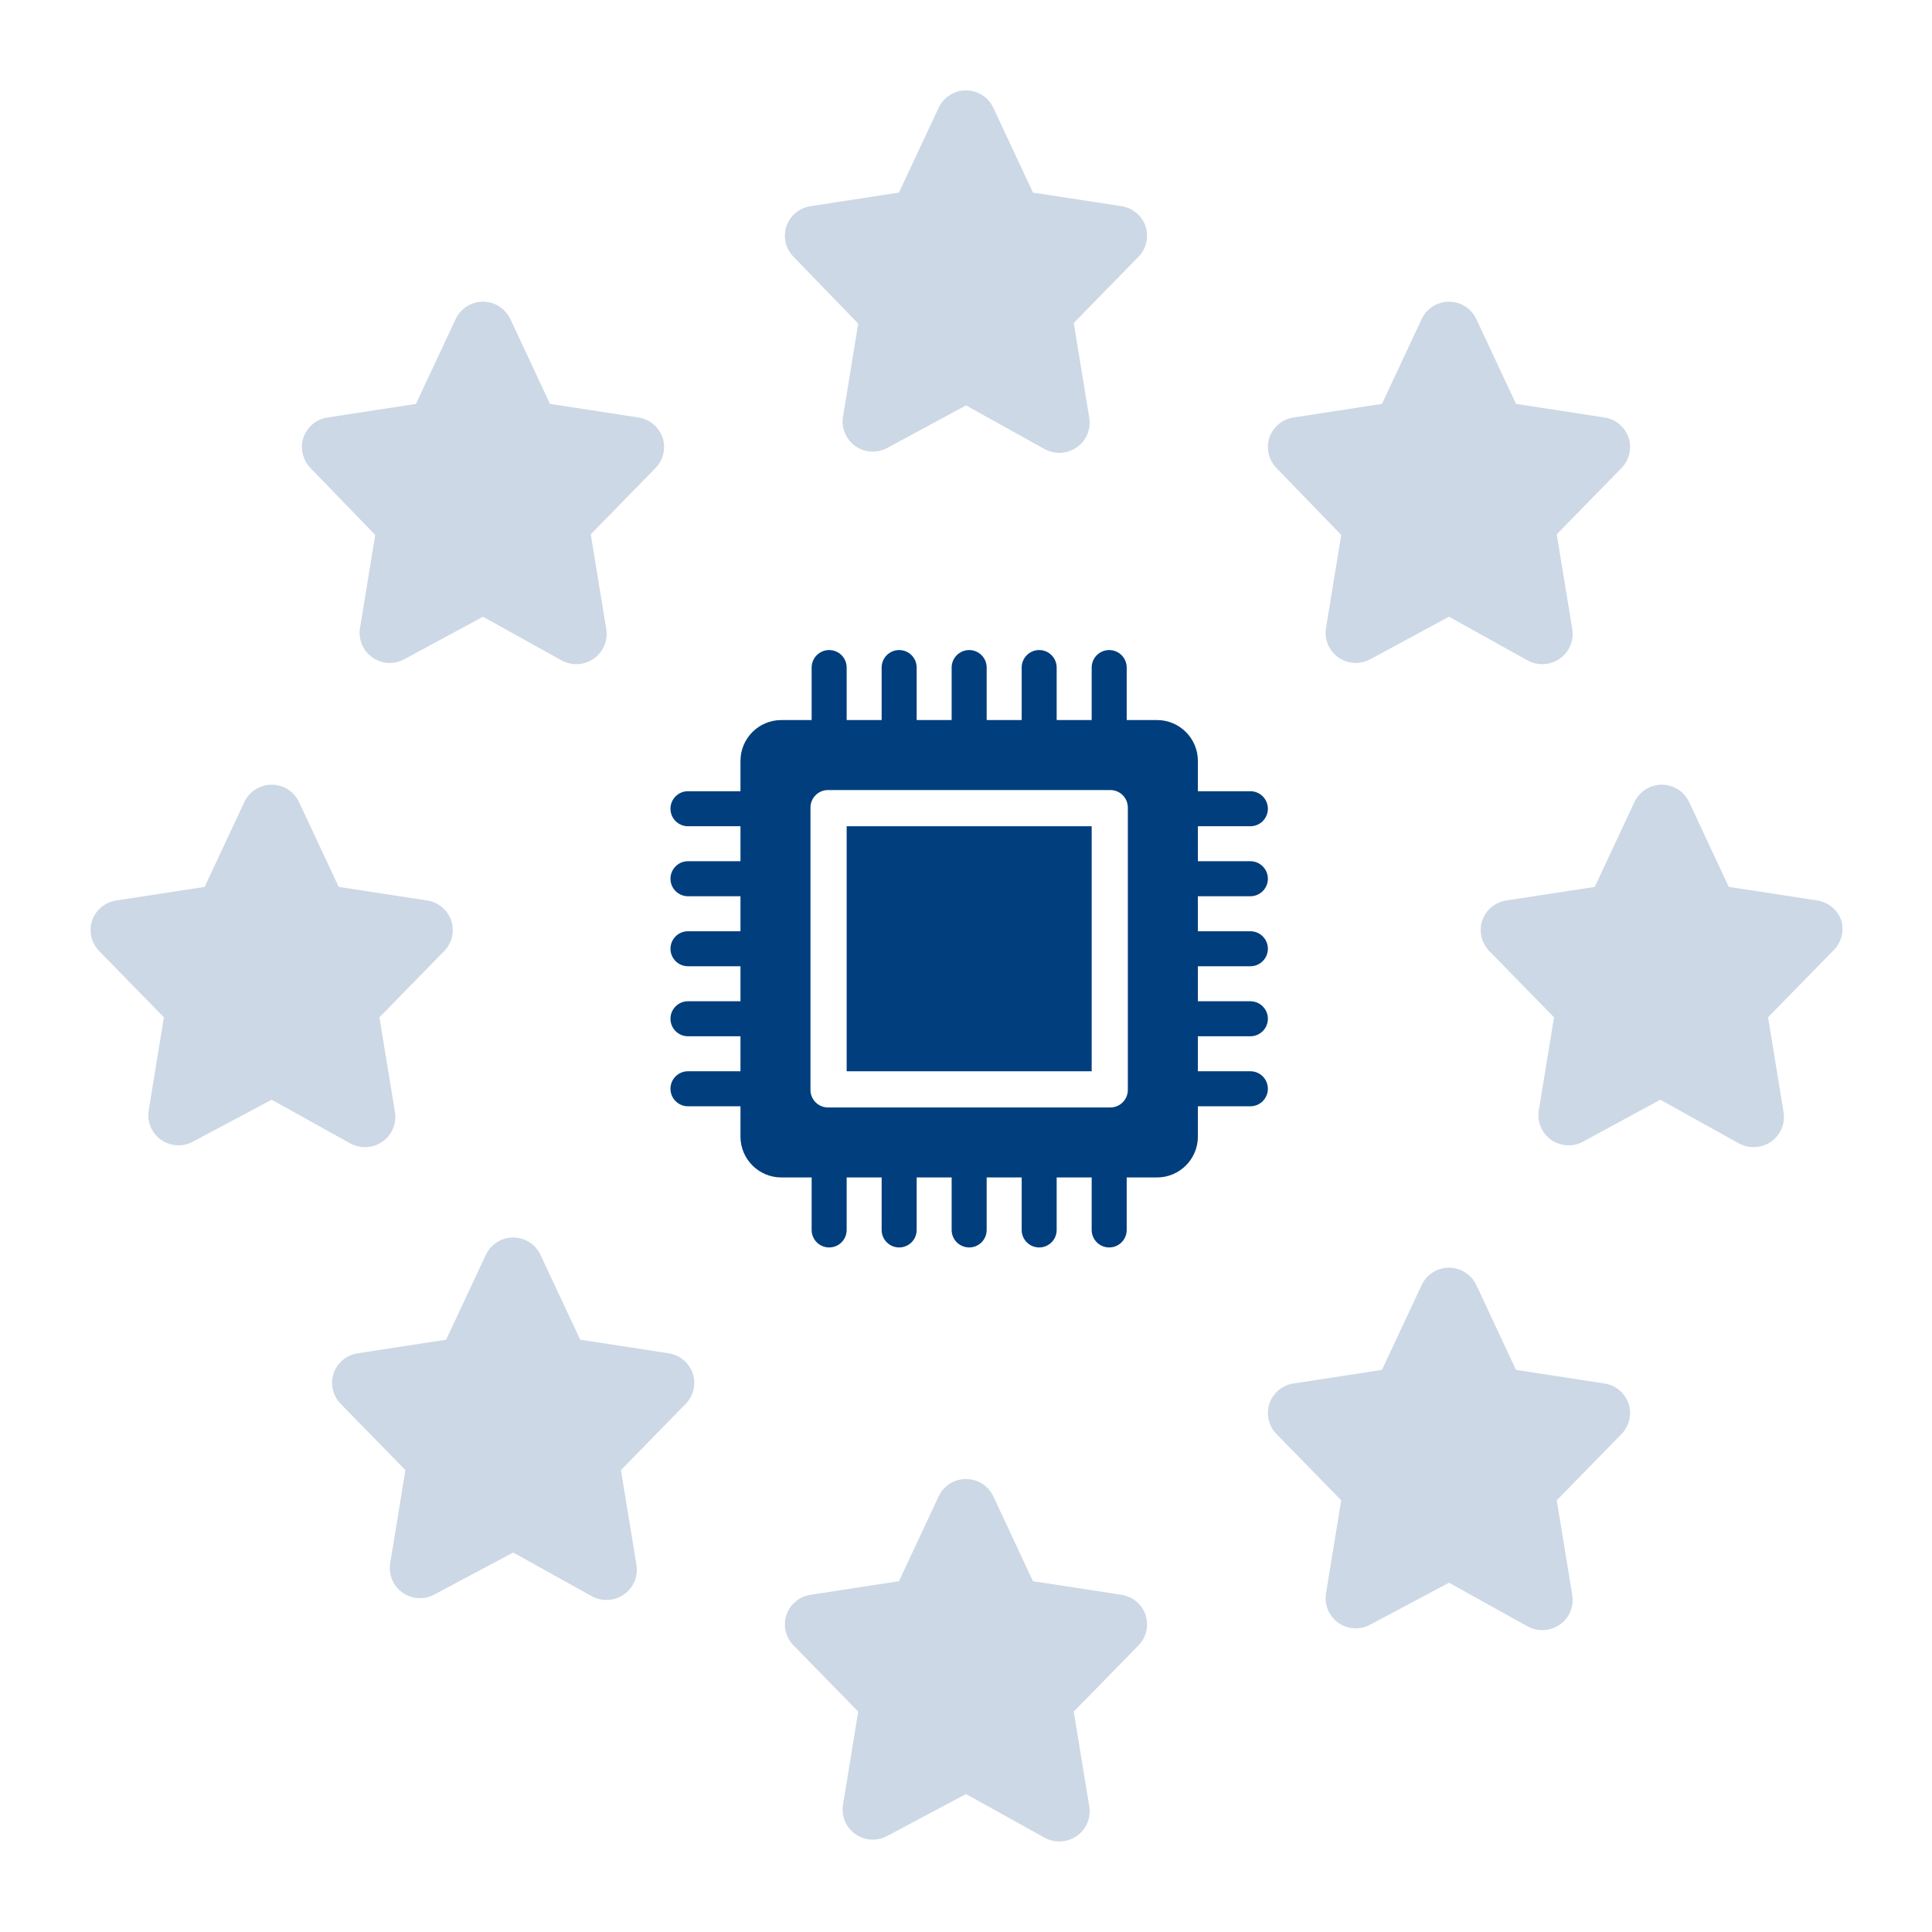
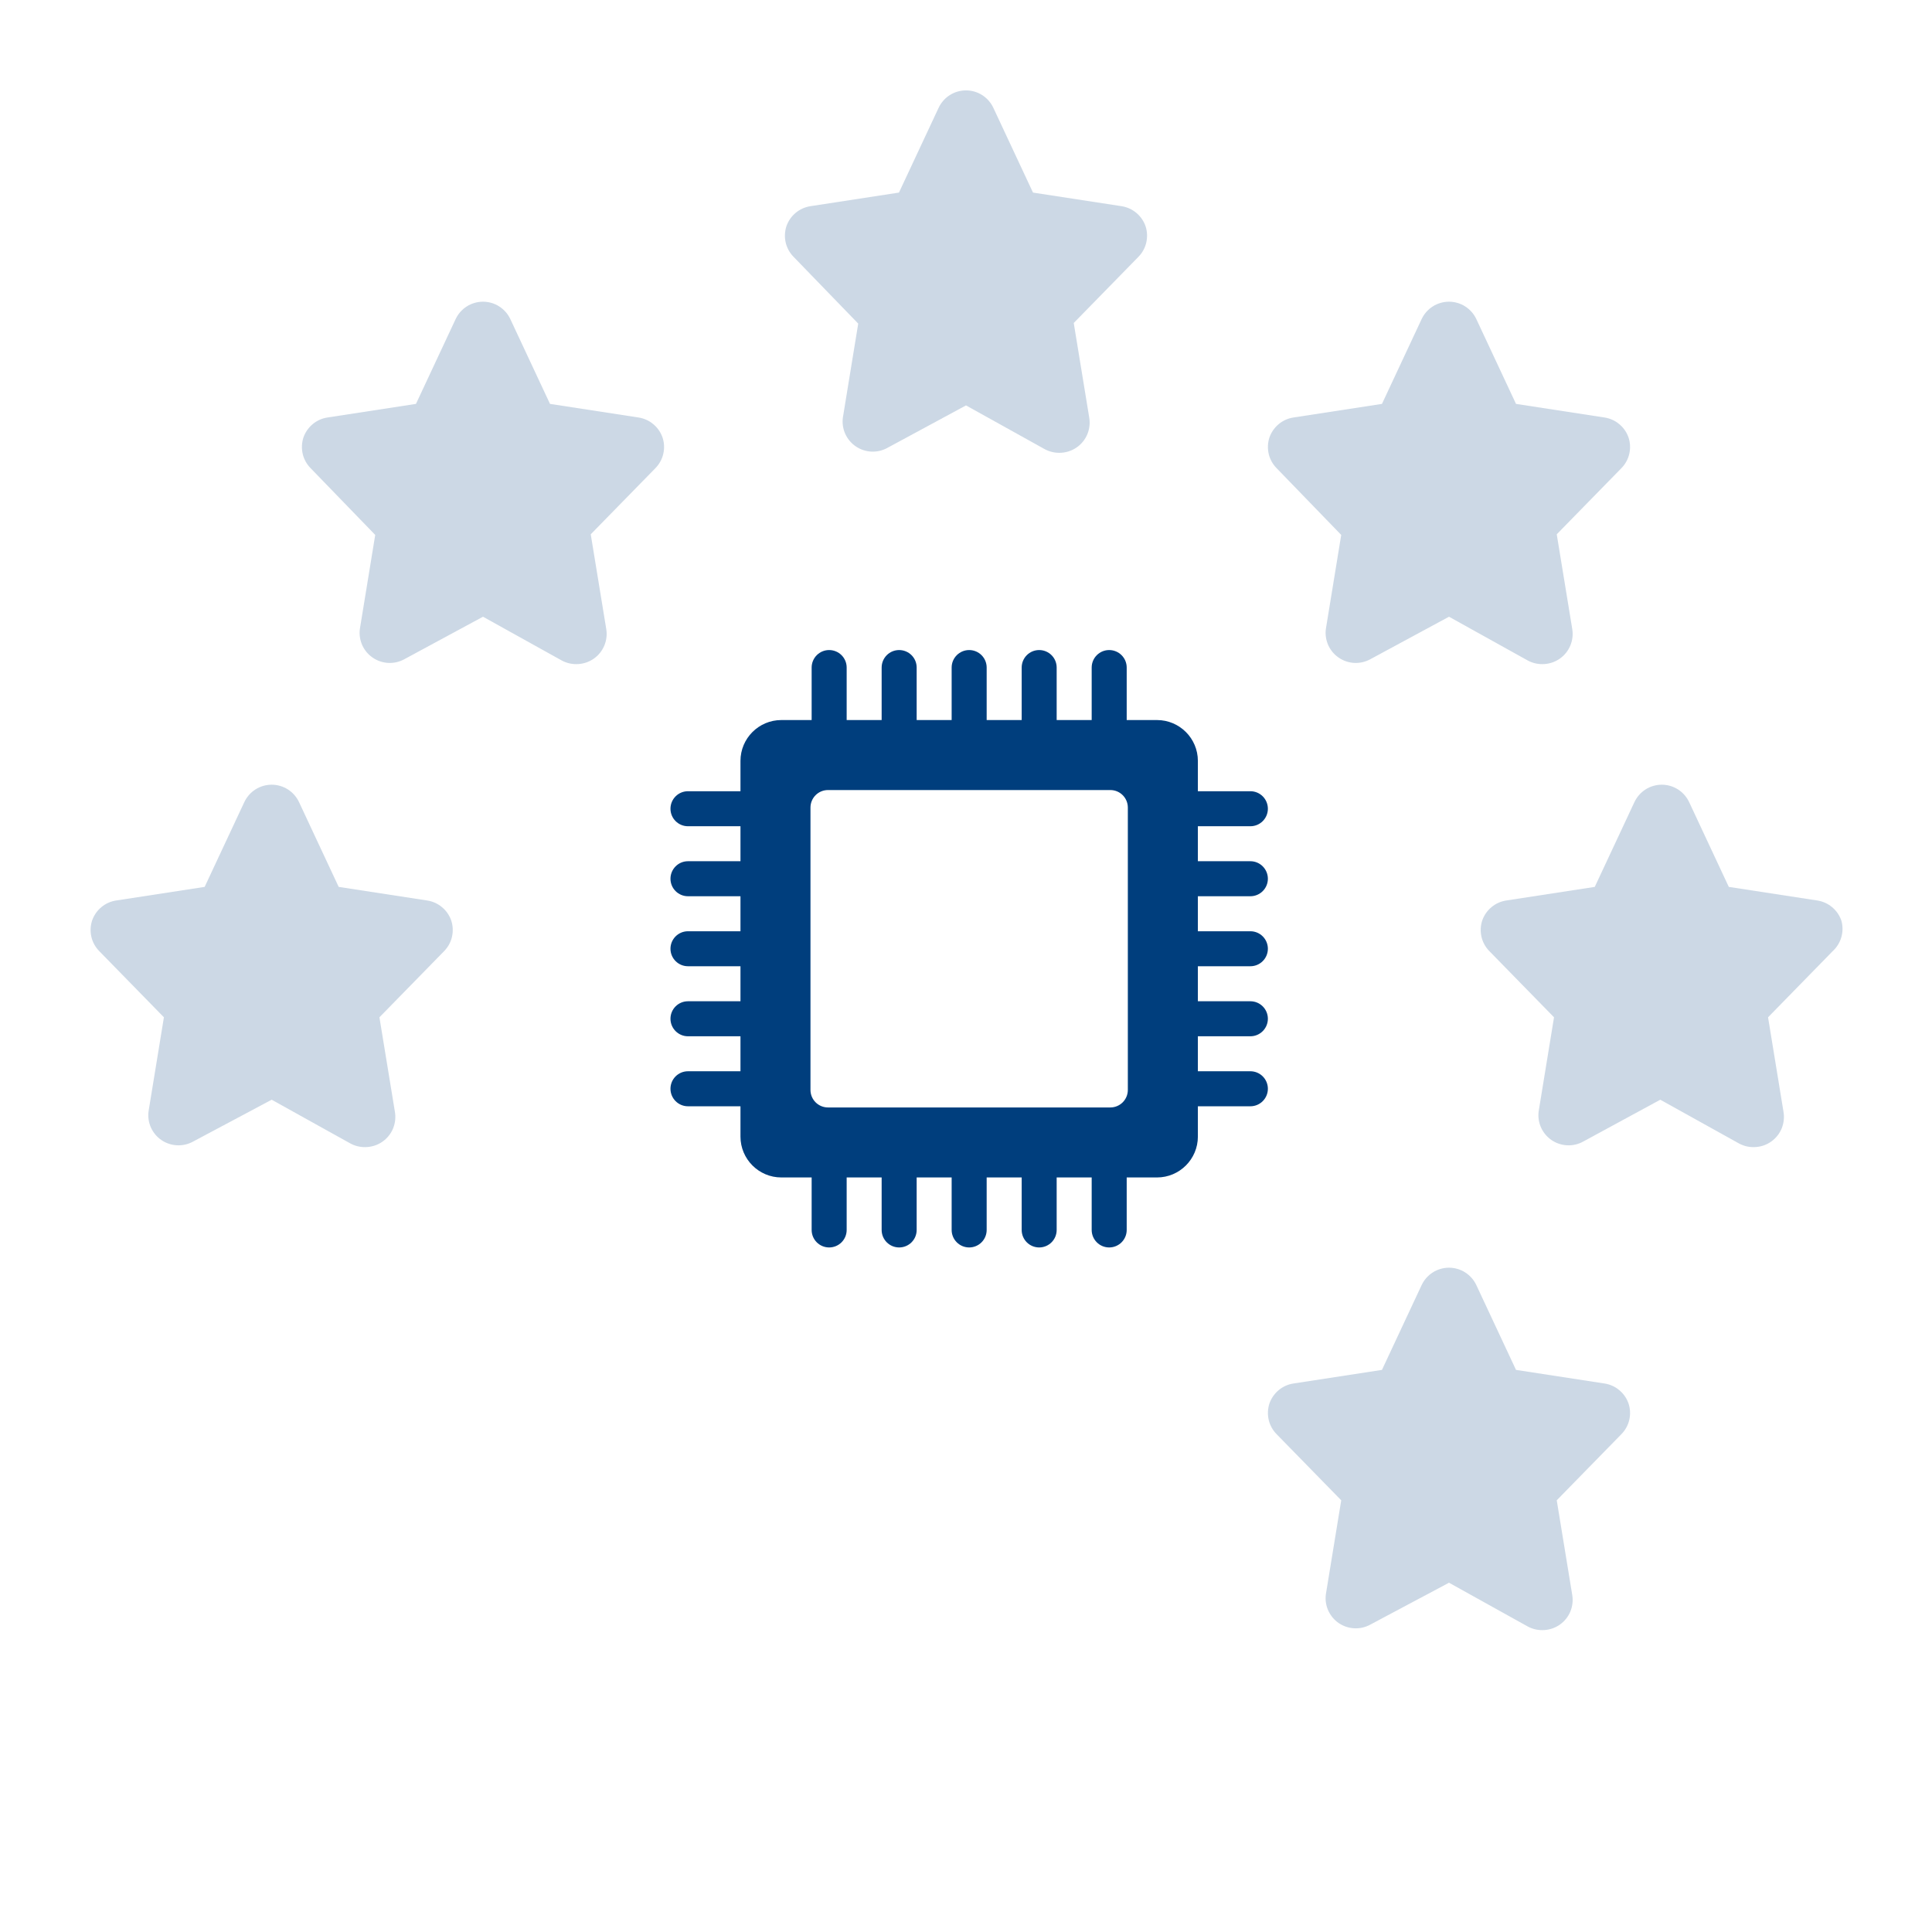
<svg xmlns="http://www.w3.org/2000/svg" width="56" height="56" viewBox="0 0 56 56" fill="none">
  <g opacity="0.2">
    <path d="M24.876 9.38L24.43 12.11C24.41 12.269 24.435 12.431 24.501 12.578C24.568 12.724 24.673 12.849 24.806 12.939C24.939 13.03 25.094 13.082 25.255 13.09C25.415 13.098 25.575 13.062 25.716 12.985L28 11.751L30.283 13.02C30.412 13.089 30.557 13.126 30.703 13.125C30.885 13.126 31.062 13.071 31.211 12.967C31.348 12.871 31.455 12.738 31.519 12.582C31.582 12.427 31.6 12.257 31.57 12.092L31.123 9.362L33.005 7.437C33.114 7.323 33.191 7.182 33.226 7.028C33.261 6.874 33.255 6.713 33.206 6.562C33.154 6.41 33.062 6.274 32.938 6.171C32.815 6.067 32.665 6 32.506 5.976L29.942 5.582L28.796 3.132C28.726 2.98 28.614 2.85 28.473 2.759C28.332 2.668 28.168 2.62 28 2.62C27.832 2.62 27.667 2.668 27.526 2.759C27.385 2.85 27.273 2.98 27.203 3.132L26.057 5.582L23.493 5.976C23.334 6 23.184 6.067 23.061 6.171C22.937 6.274 22.845 6.41 22.793 6.562C22.745 6.713 22.738 6.874 22.773 7.028C22.809 7.182 22.885 7.323 22.995 7.437L24.876 9.38Z" fill="#003E7D" />
-     <path d="M32.506 46.226L29.942 45.832L28.796 43.382C28.726 43.23 28.614 43.1 28.473 43.009C28.332 42.918 28.168 42.87 28 42.87C27.832 42.87 27.667 42.918 27.526 43.009C27.385 43.1 27.273 43.23 27.203 43.382L26.057 45.832L23.493 46.226C23.334 46.25 23.184 46.317 23.061 46.421C22.937 46.524 22.845 46.66 22.793 46.812C22.745 46.963 22.738 47.123 22.773 47.278C22.809 47.432 22.885 47.573 22.995 47.687L24.876 49.612L24.43 52.342C24.41 52.502 24.435 52.664 24.501 52.81C24.568 52.956 24.673 53.082 24.806 53.172C24.939 53.262 25.094 53.314 25.255 53.322C25.415 53.33 25.575 53.294 25.716 53.217L28 52.001L30.283 53.27C30.412 53.34 30.557 53.376 30.703 53.375C30.885 53.376 31.062 53.321 31.211 53.217C31.348 53.121 31.455 52.988 31.519 52.833C31.582 52.677 31.6 52.507 31.57 52.342L31.123 49.612L33.005 47.687C33.114 47.573 33.191 47.432 33.226 47.278C33.261 47.123 33.255 46.963 33.206 46.812C33.154 46.66 33.062 46.524 32.938 46.421C32.815 46.317 32.665 46.25 32.506 46.226Z" fill="#003E7D" />
    <path d="M10.578 33.25C10.76 33.251 10.937 33.196 11.086 33.092C11.223 32.996 11.33 32.863 11.394 32.708C11.457 32.552 11.475 32.382 11.445 32.217L10.998 29.487L12.88 27.562C12.989 27.448 13.066 27.307 13.101 27.153C13.136 26.998 13.13 26.838 13.081 26.687C13.03 26.535 12.937 26.399 12.813 26.296C12.69 26.192 12.54 26.125 12.381 26.101L9.817 25.707L8.671 23.257C8.601 23.105 8.489 22.975 8.348 22.884C8.207 22.793 8.043 22.745 7.875 22.745C7.707 22.745 7.542 22.793 7.401 22.884C7.26 22.975 7.148 23.105 7.078 23.257L5.932 25.707L3.368 26.101C3.209 26.125 3.059 26.192 2.936 26.296C2.812 26.399 2.72 26.535 2.668 26.687C2.62 26.838 2.613 26.998 2.648 27.153C2.684 27.307 2.76 27.448 2.87 27.562L4.751 29.487L4.305 32.217C4.285 32.377 4.31 32.539 4.376 32.685C4.443 32.831 4.548 32.957 4.681 33.047C4.814 33.137 4.969 33.189 5.13 33.197C5.29 33.205 5.45 33.169 5.591 33.092L7.875 31.876L10.158 33.145C10.287 33.215 10.432 33.251 10.578 33.25Z" fill="#003E7D" />
    <path d="M53.374 26.687C53.322 26.535 53.23 26.399 53.106 26.296C52.983 26.192 52.833 26.125 52.674 26.101L50.11 25.707L48.964 23.257C48.894 23.105 48.782 22.975 48.641 22.884C48.5 22.793 48.336 22.745 48.168 22.745C48 22.745 47.835 22.793 47.694 22.884C47.553 22.975 47.441 23.105 47.371 23.257L46.225 25.707L43.661 26.101C43.502 26.125 43.352 26.192 43.229 26.296C43.105 26.399 43.013 26.535 42.961 26.687C42.913 26.838 42.906 26.998 42.941 27.153C42.977 27.307 43.053 27.448 43.163 27.562L45.044 29.487L44.598 32.217C44.578 32.377 44.603 32.539 44.669 32.685C44.736 32.831 44.841 32.957 44.974 33.047C45.107 33.137 45.262 33.189 45.423 33.197C45.583 33.205 45.743 33.169 45.884 33.092L48.124 31.876L50.408 33.145C50.537 33.215 50.681 33.251 50.828 33.25C51.009 33.251 51.186 33.196 51.335 33.092C51.472 32.996 51.579 32.863 51.643 32.708C51.706 32.552 51.724 32.382 51.694 32.217L51.248 29.487L53.129 27.562C53.246 27.453 53.331 27.313 53.374 27.159C53.417 27.005 53.417 26.842 53.374 26.687Z" fill="#003E7D" />
    <path d="M38.876 15.505L38.43 18.235C38.41 18.394 38.435 18.556 38.501 18.703C38.568 18.849 38.673 18.974 38.806 19.064C38.939 19.155 39.094 19.207 39.255 19.215C39.415 19.223 39.575 19.186 39.716 19.11L42 17.876L44.283 19.145C44.412 19.215 44.557 19.251 44.703 19.25C44.885 19.251 45.062 19.196 45.211 19.092C45.348 18.996 45.455 18.863 45.519 18.707C45.582 18.552 45.6 18.382 45.57 18.217L45.123 15.487L47.005 13.562C47.114 13.448 47.191 13.307 47.226 13.153C47.261 12.998 47.255 12.838 47.206 12.687C47.154 12.535 47.062 12.399 46.938 12.296C46.815 12.192 46.665 12.125 46.506 12.101L43.942 11.707L42.796 9.257C42.726 9.105 42.614 8.975 42.473 8.884C42.332 8.793 42.167 8.745 42 8.745C41.832 8.745 41.667 8.793 41.526 8.884C41.385 8.975 41.273 9.105 41.203 9.257L40.057 11.707L37.493 12.101C37.334 12.125 37.184 12.192 37.061 12.296C36.937 12.399 36.845 12.535 36.793 12.687C36.745 12.838 36.738 12.998 36.773 13.153C36.809 13.307 36.885 13.448 36.995 13.562L38.876 15.505Z" fill="#003E7D" />
    <path d="M10.876 15.505L10.43 18.235C10.41 18.394 10.435 18.556 10.501 18.703C10.568 18.849 10.673 18.974 10.806 19.064C10.939 19.155 11.094 19.207 11.255 19.215C11.415 19.223 11.575 19.186 11.716 19.11L14 17.876L16.283 19.145C16.412 19.215 16.557 19.251 16.703 19.25C16.885 19.251 17.062 19.196 17.211 19.092C17.348 18.996 17.455 18.863 17.519 18.707C17.582 18.552 17.6 18.382 17.57 18.217L17.123 15.487L19.005 13.562C19.114 13.448 19.191 13.307 19.226 13.153C19.262 12.998 19.255 12.838 19.206 12.687C19.154 12.535 19.062 12.399 18.938 12.296C18.815 12.192 18.665 12.125 18.506 12.101L15.942 11.707L14.796 9.257C14.726 9.105 14.614 8.975 14.473 8.884C14.332 8.793 14.168 8.745 14 8.745C13.832 8.745 13.667 8.793 13.526 8.884C13.385 8.975 13.273 9.105 13.203 9.257L12.057 11.707L9.493 12.101C9.334 12.125 9.184 12.192 9.061 12.296C8.937 12.399 8.845 12.535 8.793 12.687C8.745 12.838 8.738 12.998 8.773 13.153C8.809 13.307 8.885 13.448 8.995 13.562L10.876 15.505Z" fill="#003E7D" />
-     <path d="M19.381 39.226L16.817 38.832L15.671 36.382C15.601 36.23 15.489 36.1 15.348 36.009C15.207 35.918 15.043 35.87 14.875 35.87C14.707 35.87 14.542 35.918 14.401 36.009C14.26 36.1 14.148 36.23 14.078 36.382L12.932 38.832L10.368 39.226C10.209 39.25 10.059 39.317 9.936 39.421C9.812 39.524 9.72 39.66 9.668 39.812C9.62 39.963 9.613 40.123 9.648 40.278C9.684 40.432 9.76 40.573 9.87 40.687L11.751 42.612L11.305 45.342C11.285 45.502 11.31 45.664 11.376 45.81C11.443 45.956 11.548 46.082 11.681 46.172C11.814 46.262 11.969 46.314 12.13 46.322C12.29 46.33 12.45 46.294 12.591 46.217L14.875 45.001L17.158 46.27C17.287 46.34 17.432 46.376 17.578 46.375C17.76 46.376 17.937 46.321 18.086 46.217C18.223 46.121 18.33 45.988 18.394 45.833C18.457 45.677 18.475 45.507 18.445 45.342L17.998 42.612L19.88 40.687C19.989 40.573 20.066 40.432 20.101 40.278C20.137 40.123 20.13 39.963 20.081 39.812C20.029 39.66 19.937 39.524 19.813 39.421C19.69 39.317 19.54 39.25 19.381 39.226Z" fill="#003E7D" />
    <path d="M46.506 40.101L43.942 39.707L42.796 37.257C42.726 37.105 42.614 36.975 42.473 36.884C42.332 36.793 42.167 36.745 42 36.745C41.832 36.745 41.667 36.793 41.526 36.884C41.385 36.975 41.273 37.105 41.203 37.257L40.057 39.707L37.493 40.101C37.334 40.125 37.184 40.192 37.061 40.296C36.937 40.399 36.845 40.535 36.793 40.687C36.745 40.838 36.738 40.998 36.773 41.153C36.809 41.307 36.885 41.448 36.995 41.562L38.876 43.487L38.43 46.217C38.41 46.377 38.435 46.539 38.501 46.685C38.568 46.831 38.673 46.957 38.806 47.047C38.939 47.137 39.094 47.189 39.255 47.197C39.415 47.205 39.575 47.169 39.716 47.092L42 45.876L44.283 47.145C44.412 47.215 44.557 47.251 44.703 47.25C44.885 47.251 45.062 47.196 45.211 47.092C45.348 46.996 45.455 46.863 45.519 46.708C45.582 46.552 45.6 46.382 45.57 46.217L45.123 43.487L47.005 41.562C47.114 41.448 47.191 41.307 47.226 41.153C47.261 40.998 47.255 40.838 47.206 40.687C47.154 40.535 47.062 40.399 46.938 40.296C46.815 40.192 46.665 40.125 46.506 40.101Z" fill="#003E7D" />
  </g>
  <path d="M36.243 25.978C36.523 25.978 36.75 25.751 36.75 25.471C36.75 25.191 36.523 24.963 36.243 24.963H34.721V23.949H36.243C36.523 23.949 36.75 23.722 36.75 23.442C36.75 23.161 36.523 22.934 36.243 22.934H34.721V22.055C34.721 21.402 34.19 20.871 33.537 20.871H32.658V19.349C32.658 19.069 32.431 18.842 32.15 18.842C31.87 18.842 31.643 19.069 31.643 19.349V20.871H30.628V19.349C30.628 19.069 30.401 18.842 30.121 18.842C29.841 18.842 29.614 19.069 29.614 19.349V20.871H28.599V19.349C28.599 19.069 28.372 18.842 28.092 18.842C27.812 18.842 27.584 19.069 27.584 19.349V20.871H26.57V19.349C26.57 19.069 26.343 18.842 26.062 18.842C25.782 18.842 25.555 19.069 25.555 19.349V20.871H24.541V19.349C24.541 19.069 24.314 18.842 24.033 18.842C23.753 18.842 23.526 19.069 23.526 19.349V20.871H22.647C21.994 20.871 21.463 21.402 21.463 22.055V22.934H19.941C19.661 22.934 19.434 23.161 19.434 23.442C19.434 23.722 19.661 23.949 19.941 23.949H21.463V24.963H19.941C19.661 24.963 19.434 25.191 19.434 25.471C19.434 25.751 19.661 25.978 19.941 25.978H21.463V26.993H19.941C19.661 26.993 19.434 27.22 19.434 27.5C19.434 27.78 19.661 28.007 19.941 28.007H21.463V29.022H19.941C19.661 29.022 19.434 29.249 19.434 29.529C19.434 29.809 19.661 30.037 19.941 30.037H21.463V31.051H19.941C19.661 31.051 19.434 31.278 19.434 31.558C19.434 31.839 19.661 32.066 19.941 32.066H21.463V32.945C21.463 33.598 21.994 34.129 22.647 34.129H23.526V35.651C23.526 35.931 23.753 36.158 24.033 36.158C24.314 36.158 24.541 35.931 24.541 35.651V34.129H25.555V35.651C25.555 35.931 25.782 36.158 26.062 36.158C26.343 36.158 26.57 35.931 26.57 35.651V34.129H27.584V35.651C27.584 35.931 27.812 36.158 28.092 36.158C28.372 36.158 28.599 35.931 28.599 35.651V34.129H29.614V35.651C29.614 35.931 29.841 36.158 30.121 36.158C30.401 36.158 30.628 35.931 30.628 35.651V34.129H31.643V35.651C31.643 35.931 31.87 36.158 32.15 36.158C32.431 36.158 32.658 35.931 32.658 35.651V34.129H33.537C34.19 34.129 34.721 33.598 34.721 32.945V32.066H36.243C36.523 32.066 36.75 31.839 36.75 31.558C36.75 31.278 36.523 31.051 36.243 31.051H34.721V30.037H36.243C36.523 30.037 36.75 29.809 36.75 29.529C36.75 29.249 36.523 29.022 36.243 29.022H34.721V28.007H36.243C36.523 28.007 36.75 27.78 36.75 27.5C36.75 27.22 36.523 26.993 36.243 26.993H34.721V25.978H36.243ZM32.691 31.592C32.691 31.873 32.464 32.1 32.184 32.1H23.999C23.719 32.1 23.492 31.873 23.492 31.592V23.408C23.492 23.127 23.719 22.9 23.999 22.9H32.184C32.464 22.9 32.691 23.127 32.691 23.408V31.592Z" fill="#003E7D" />
-   <path d="M24.541 23.949H31.643V31.051H24.541V23.949Z" fill="#003E7D" />
</svg>